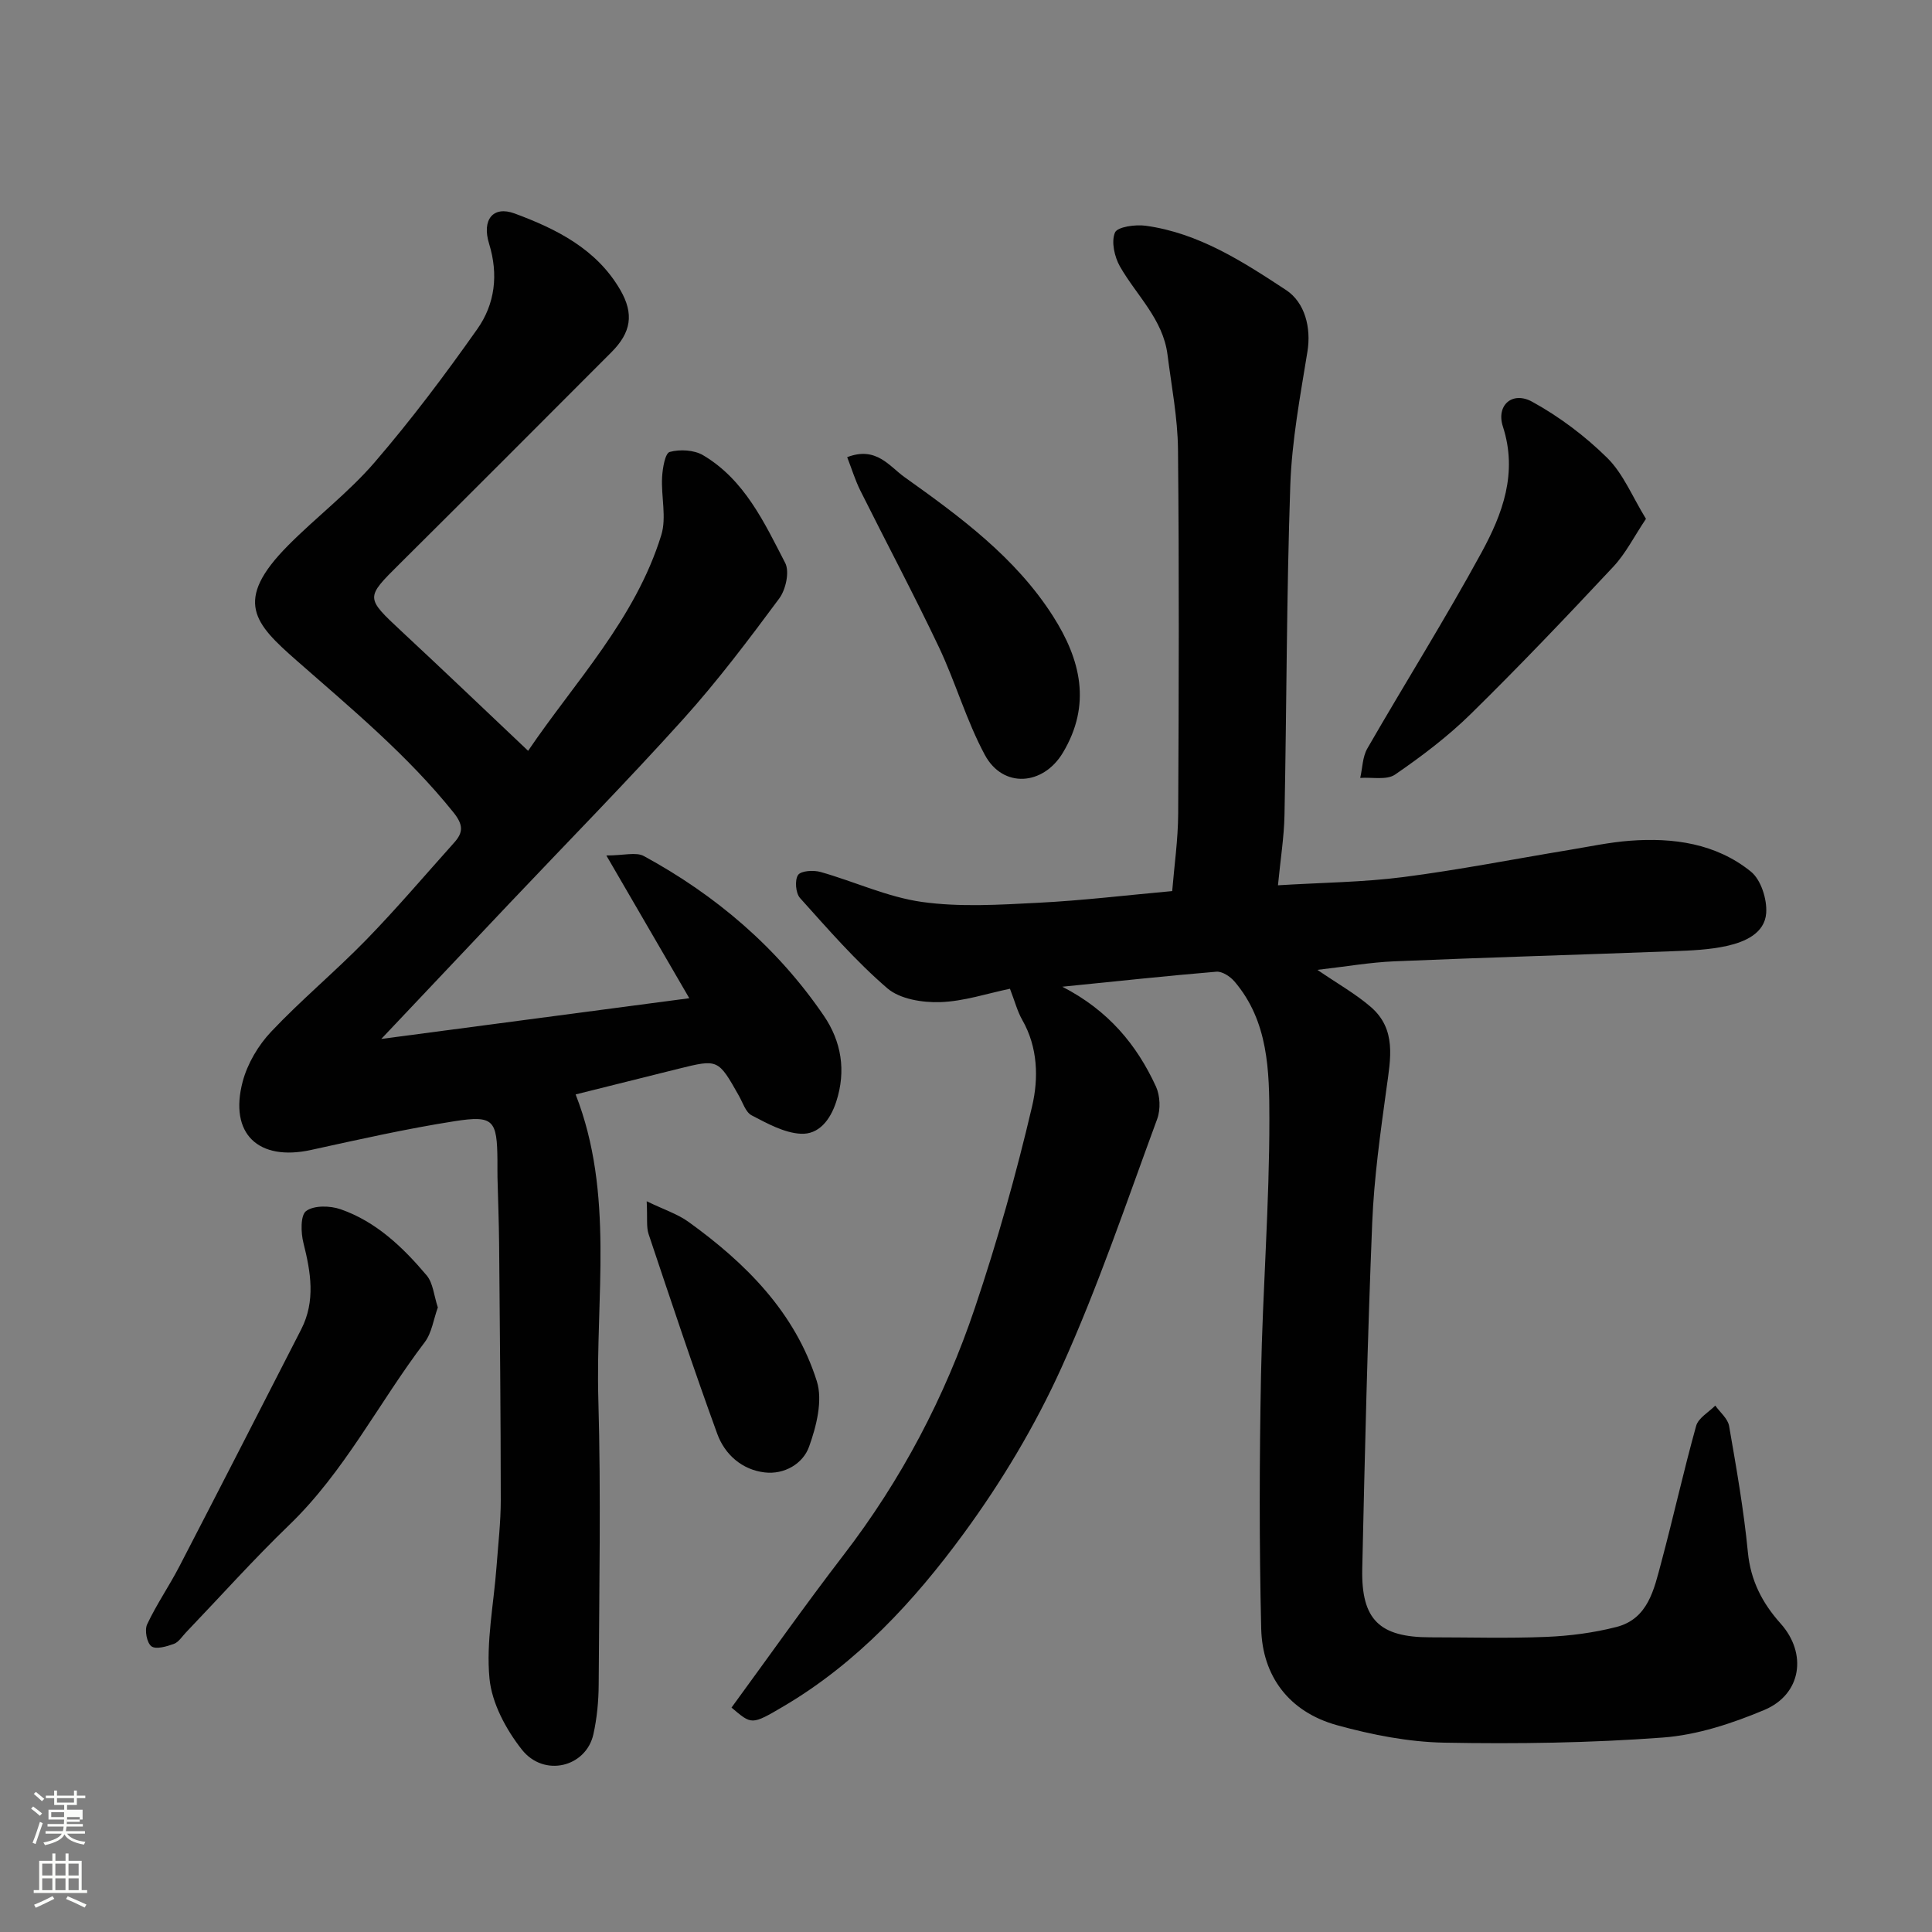
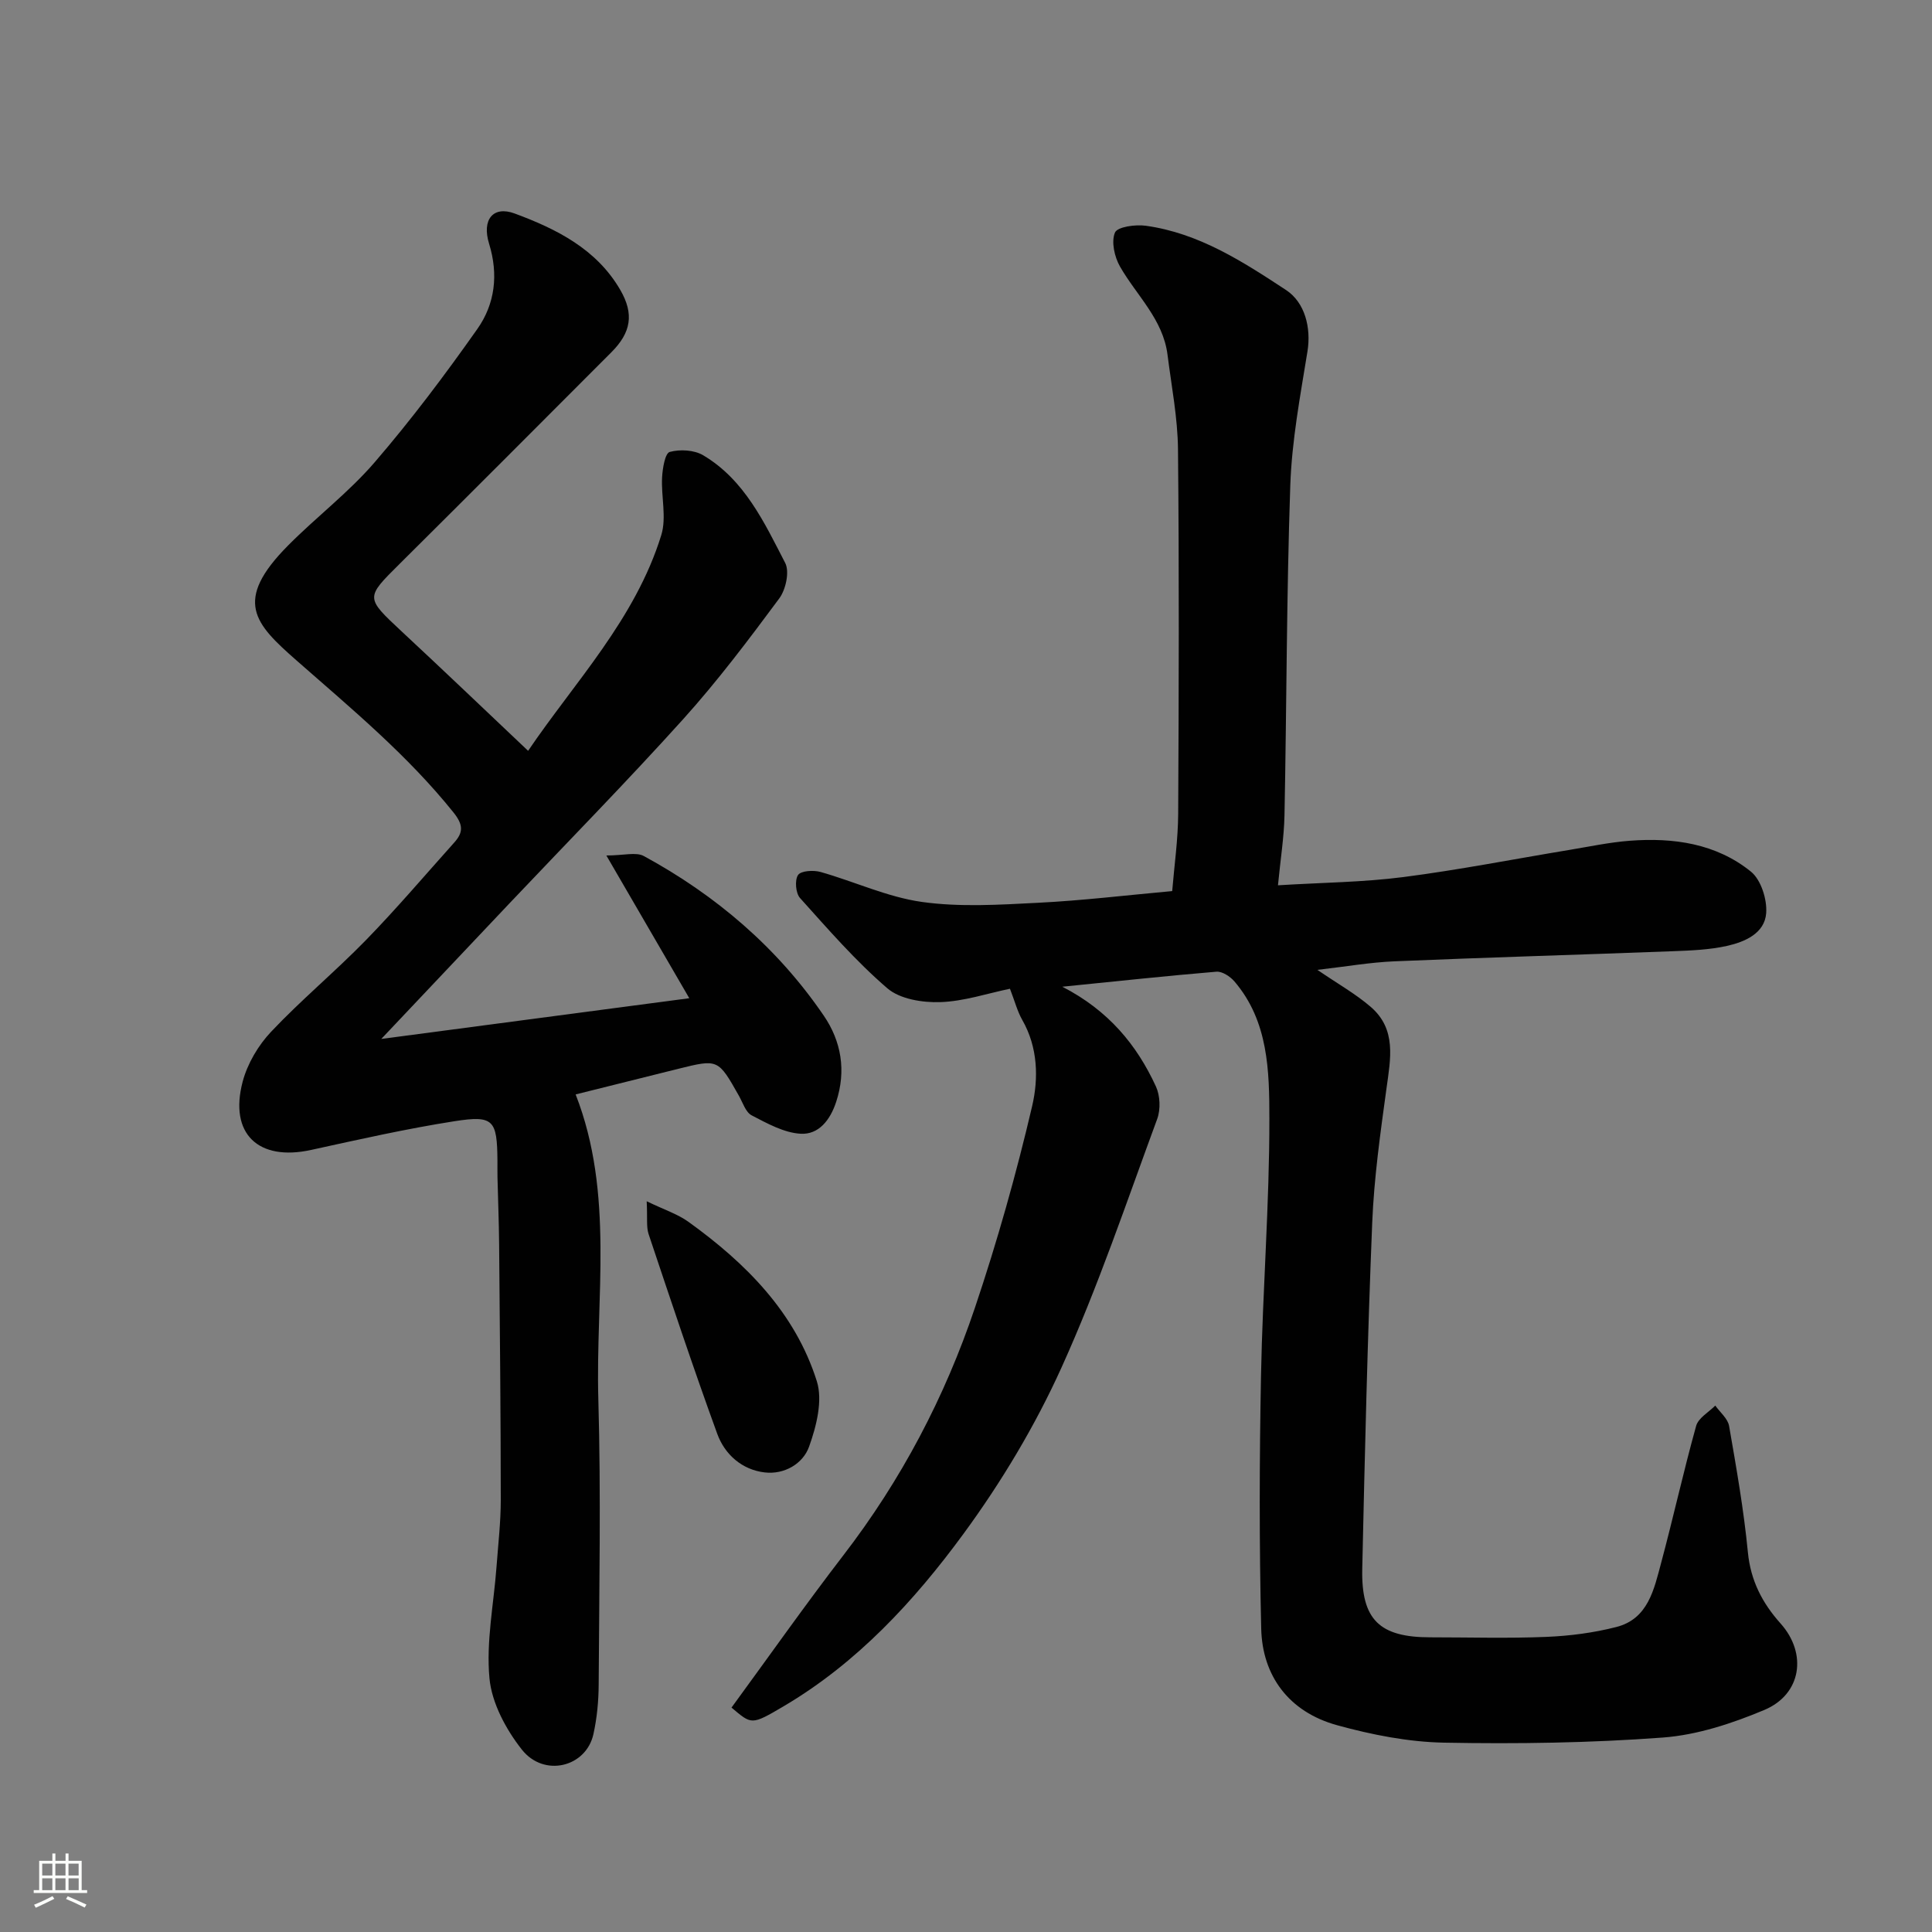
<svg xmlns="http://www.w3.org/2000/svg" enable-background="new 0 0 400 400" viewBox="0 0 400 400">
  <rect x="0" y="0" width="400" height="400" fill="#808080" stroke="none" />
-   <path d="m6.44 374.46.42-.45c.65.47 1.27.95 1.85 1.44l-.45.49c-.65-.56-1.25-1.06-1.82-1.48m.93 7.33-.63-.26c.55-1.36 1.05-2.8 1.52-4.33.19.1.38.19.59.27-.46 1.29-.95 2.73-1.48 4.32m-.38-10.38.44-.42c.43.34 1.01.82 1.74 1.44l-.49.49c-.53-.51-1.09-1.01-1.69-1.51m2.5.35h1.72v-1.04h.59v1.04h3.52v-1.04h.59v1.04h1.75v.53h-1.75v1.42h-2.03v.97h3.22v2.03h-3.24c0 .35-.01.66-.03.93h3.32v.53h-3.37c-.03.27-.08.58-.15.94h3.96v.53h-3.71c.67.92 1.93 1.48 3.79 1.68-.13.24-.23.44-.29.59-2.13-.38-3.48-1.08-4.04-2.12-.43.97-1.77 1.72-4.03 2.23-.09-.19-.2-.37-.33-.55 2.1-.42 3.37-1.03 3.81-1.83h-3.36v-.53h3.58c.08-.29.13-.61.16-.94h-3.33v-.53h3.39c.02-.27.04-.58.04-.93h-3.23v-2.03h3.25v-.97h-2.07v-1.42h-1.73zm1.12 3.44v1h2.65c.01-.3.02-.44.01-.4v-.25-.35zm1.19-2h3.52v-.91h-3.52zm4.71 3h-2.63v.59c0 .15-.01.28-.01.4h2.64v-1.99z" fill="#fbfcfa" />
  <path d="m13.56 383.74h.63v1.52h2.72v6.07h1.13v.6h-11.06v-.6h1.13v-6.07h2.73v-1.52h.63v1.52h2.1v-1.52zm-2.69 8.83.38.56c-1.24.63-2.53 1.25-3.85 1.85-.1-.21-.21-.42-.34-.63 1.36-.55 2.63-1.15 3.81-1.78m-2.13-4.27h2.1v-2.45h-2.1zm0 3.04h2.1v-2.46h-2.1zm2.72-3.04h2.1v-2.45h-2.1zm0 3.04h2.1v-2.46h-2.1zm6.07 3.6c-1.41-.71-2.7-1.3-3.86-1.78l.35-.56c1.45.62 2.75 1.19 3.88 1.72zm-1.25-9.09h-2.1v2.45h2.1zm-2.09 5.49h2.1v-2.46h-2.1z" fill="#fbfcfa" />
  <g fill="#010101">
    <path d="m219.94 204.29c9.53 4.9 15.41 12.01 19.39 20.67.87 1.9.98 4.73.26 6.7-6.36 17.25-12.24 34.74-19.81 51.46-5.47 12.09-12.45 23.73-20.3 34.44-10.22 13.94-22.04 26.74-37.21 35.69-6.78 4-6.63 3.8-10.82.29 7.72-10.55 15.23-21.22 23.18-31.56 11.98-15.57 20.99-32.72 27.22-51.23 4.61-13.69 8.55-27.66 11.84-41.72 1.34-5.74 1.22-12.17-2.04-17.86-1.02-1.79-1.54-3.86-2.55-6.46-4.66.96-9.53 2.61-14.44 2.77-3.67.12-8.33-.62-10.94-2.86-6.55-5.63-12.28-12.24-18.08-18.69-.91-1.01-1.13-3.71-.41-4.77.6-.89 3.19-1.04 4.65-.63 7.04 1.99 13.87 5.21 21.02 6.21 7.87 1.1 16.03.58 24.04.17 9.18-.46 18.33-1.57 27.75-2.42.43-5.25 1.21-10.63 1.24-16.02.13-25.16.21-50.33-.04-75.49-.07-6.52-1.35-13.04-2.17-19.55-.93-7.34-6.4-12.24-9.84-18.25-1.14-2-1.84-5.13-1.04-7.03.51-1.2 4.25-1.71 6.39-1.41 10.97 1.52 20.05 7.4 29.05 13.32 3.88 2.56 5.22 7.78 4.41 12.74-1.49 9.19-3.23 18.43-3.55 27.7-.78 22.75-.75 45.53-1.2 68.29-.09 4.54-.83 9.07-1.35 14.5 9.24-.57 17.65-.63 25.94-1.7 11.49-1.48 22.87-3.72 34.3-5.61 4.19-.69 8.37-1.59 12.59-1.91 9.04-.69 17.88.56 25.09 6.39 2.09 1.69 3.37 5.76 3.16 8.59-.31 4.2-4.42 5.96-8.12 6.79-3.65.81-7.48.96-11.25 1.1-19.2.73-38.4 1.28-57.6 2.09-5.03.21-10.03 1.09-15.95 1.77 4.24 2.9 7.91 4.96 11.04 7.66 5.39 4.64 4.11 10.75 3.27 16.87-1.27 9.25-2.58 18.55-2.96 27.87-.97 23.85-1.53 47.73-2.06 71.6-.23 10.56 3.58 14.19 14.1 14.19 8 0 16.01.24 23.99-.09 4.87-.2 9.81-.84 14.53-2.05 6.58-1.69 7.79-7.8 9.26-13.27 2.53-9.43 4.63-18.97 7.25-28.37.46-1.64 2.59-2.82 3.96-4.2.99 1.4 2.59 2.69 2.86 4.22 1.51 8.68 3.04 17.38 3.89 26.14.57 5.9 3 10.55 6.79 14.78 5.53 6.19 4.33 14.64-3.39 17.88-6.65 2.79-13.88 5.18-21 5.71-15.04 1.12-30.19 1.34-45.28 1.06-7.42-.14-14.97-1.63-22.16-3.61-10.06-2.77-15.49-10.29-15.72-19.98-.42-17.49-.38-35-.04-52.49.34-17.71 1.75-35.4 1.73-53.1-.01-9.85-.18-20.18-7.23-28.42-.88-1.03-2.54-2.12-3.74-2.02-10.29.86-20.55 1.97-31.9 3.11z" />
    <path d="m109.34 155.45c9.63-14.22 22.2-27.26 27.57-44.66 1.13-3.66-.05-7.98.17-11.98.1-1.86.62-4.98 1.58-5.24 2.12-.58 5.05-.42 6.91.68 8.59 5.09 12.67 13.93 17 22.31.93 1.81.12 5.52-1.24 7.35-6.34 8.55-12.77 17.09-19.89 24.99-11.65 12.92-23.85 25.34-35.82 37.98-8.66 9.15-17.31 18.3-26.68 28.22 21.43-2.83 42.12-5.57 63.77-8.43-5.66-9.74-11.01-18.94-17.17-29.55 3.61 0 6.14-.77 7.77.12 14.93 8.13 27.64 18.96 37.25 33.05 3.61 5.29 4.68 11.37 2.56 17.84-1.25 3.81-3.63 6.8-7.34 6.6-3.46-.19-6.94-2.14-10.16-3.81-1.24-.65-1.83-2.62-2.63-4.04-4.31-7.63-4.3-7.64-12.54-5.6-7.09 1.76-14.18 3.54-21.27 5.31 8.04 20.55 4.1 42.03 4.7 63.13.56 19.68.17 39.38.07 59.07-.02 3.42-.35 6.91-1.09 10.25-1.51 6.83-10.23 9.01-14.82 3.19-3.28-4.16-6.21-9.61-6.7-14.73-.72-7.6.89-15.41 1.46-23.14.34-4.6.88-9.21.88-13.82-.01-17.6-.19-35.21-.34-52.81-.04-4.64-.23-9.29-.34-13.93-.03-1.17 0-2.33-.01-3.5-.07-8.41-.78-9.43-8.86-8.17-9.97 1.56-19.84 3.79-29.71 5.95-10.93 2.4-17.03-3.33-14.18-14.13.99-3.74 3.23-7.53 5.9-10.35 6.25-6.62 13.3-12.47 19.66-19 6.33-6.5 12.21-13.43 18.27-20.19 1.87-2.09 1.85-3.67-.18-6.2-9.54-11.89-21.17-21.52-32.53-31.5-8.64-7.6-13.14-12.27-1.7-23.79 5.83-5.88 12.53-10.96 17.91-17.21 7.57-8.79 14.57-18.11 21.26-27.6 3.65-5.17 4.4-11.27 2.43-17.65-1.54-4.99.83-7.91 5.29-6.26 8.65 3.2 16.96 7.35 21.87 15.82 2.9 5 2.23 8.83-1.83 12.9-14.59 14.62-29.18 29.25-43.84 43.81-7.1 7.06-7.13 6.95.4 13.99 8.63 8.03 17.15 16.17 26.19 24.73z" />
-     <path d="m90.65 270.69c-.9 2.47-1.25 5.28-2.73 7.22-9.49 12.49-16.56 26.75-28.04 37.82-7.39 7.13-14.26 14.81-21.37 22.24-.81.84-1.52 2.02-2.51 2.38-1.49.54-3.71 1.19-4.65.5-.95-.71-1.45-3.34-.89-4.54 1.93-4.12 4.55-7.91 6.65-11.95 8.47-16.35 16.86-32.74 25.25-49.13 3-5.87 1.99-11.82.46-17.9-.54-2.13-.63-5.74.57-6.61 1.64-1.19 4.95-1.11 7.12-.36 7.36 2.56 12.9 7.86 17.82 13.69 1.34 1.59 1.5 4.17 2.32 6.64z" />
-     <path d="m340.78 107.42c-2.46 3.66-4.2 7.19-6.78 9.93-9.64 10.31-19.38 20.54-29.45 30.43-4.77 4.69-10.2 8.8-15.72 12.59-1.74 1.19-4.77.51-7.21.69.47-2.05.47-4.37 1.48-6.11 7.82-13.57 16.17-26.86 23.66-40.61 4.32-7.94 7.51-16.41 4.4-26.02-1.44-4.43 1.96-7.4 6.07-5.14 5.64 3.1 10.97 7.12 15.55 11.64 3.31 3.28 5.18 8.02 8 12.6z" />
-     <path d="m175.4 94.65c6.02-2.31 8.7 1.87 11.87 4.13 11.51 8.21 22.95 16.59 30.73 28.77 5.75 9.01 8.03 18.35 2.04 28.32-4.07 6.77-12.37 7.4-16.13.44-3.83-7.1-6.06-15.03-9.53-22.35-5.18-10.91-10.86-21.57-16.25-32.38-1.05-2.1-1.75-4.4-2.73-6.93z" />
    <path d="m133.89 248.71c3.67 1.77 6.42 2.65 8.65 4.26 11.87 8.55 22.07 18.74 26.57 32.98 1.27 4.01-.08 9.34-1.6 13.57-1.26 3.53-5.12 5.81-9.19 5.33-4.7-.55-8.26-3.71-9.82-7.99-4.99-13.7-9.59-27.55-14.22-41.37-.49-1.49-.21-3.23-.39-6.78z" />
  </g>
</svg>